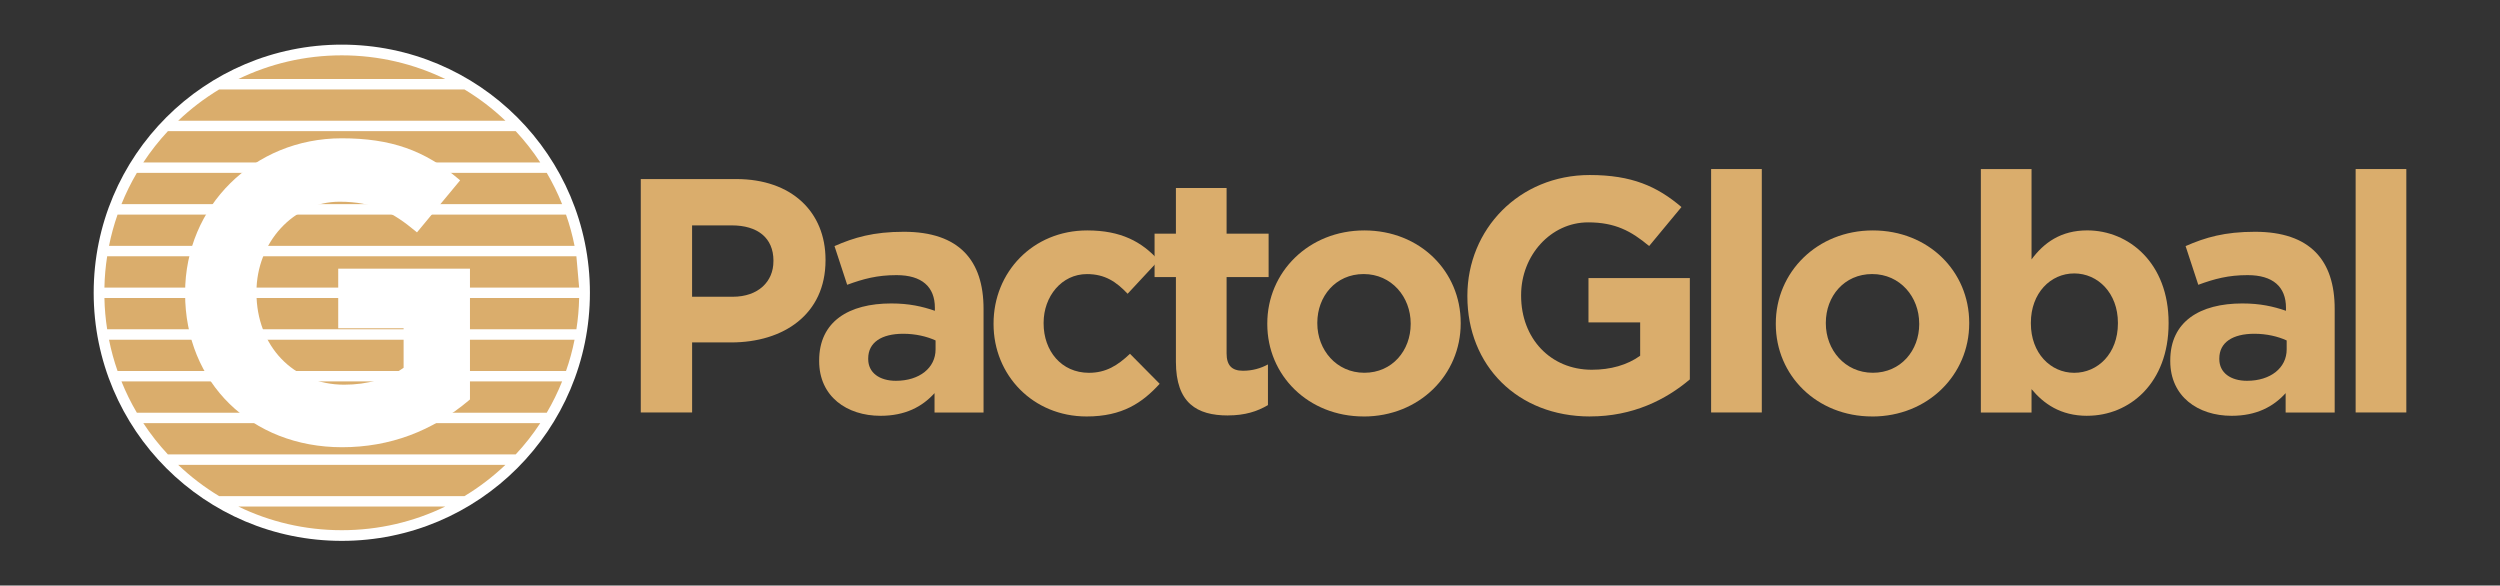
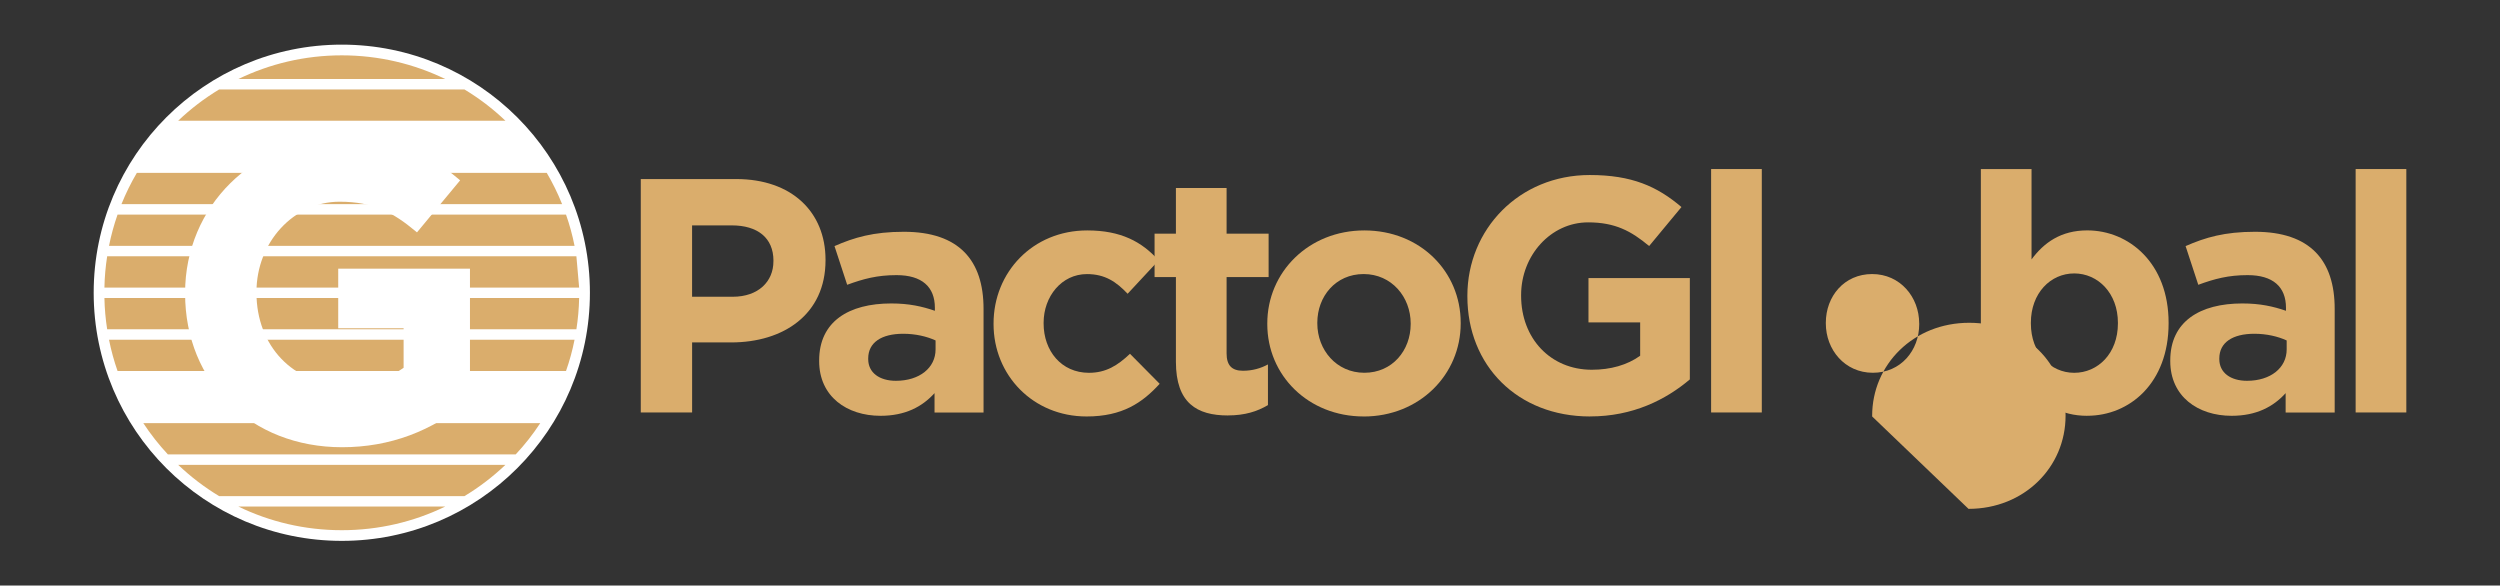
<svg xmlns="http://www.w3.org/2000/svg" viewBox="0 0 719.21 168.44">
  <rect x="0" y="0" width="719.21" height="168.44" fill="#333333" stroke="none" />
  <defs>
    <style>.e{fill:#fff;}.f{fill:#daad6c;}</style>
  </defs>
  <g id="a" />
  <g id="b" />
  <g id="c" />
  <g id="d">
    <g>
      <circle class="e" cx="98.33" cy="84.22" r="71.38" />
      <g>
        <path class="f" d="M128.08,145.73c-8.99,4.36-19.09,6.8-29.75,6.8s-20.76-2.44-29.75-6.8h59.5Z" />
        <path class="f" d="M145.4,133.73c-3.58,3.41-7.53,6.43-11.79,9H63.05c-4.26-2.57-8.21-5.59-11.79-9h94.14Z" />
        <path class="f" d="M155.42,121.73c-2.09,3.2-4.46,6.21-7.06,9H48.3c-2.6-2.79-4.97-5.8-7.07-9h114.19Z" />
-         <path class="f" d="M161.71,109.73c-1.25,3.12-2.73,6.13-4.42,9H39.37c-1.69-2.87-3.17-5.88-4.43-9h126.77Z" />
        <path class="f" d="M165.29,97.73c-.61,3.08-1.43,6.08-2.46,9H33.82c-1.02-2.92-1.85-5.92-2.46-9H165.29Z" />
        <path class="f" d="M166.61,85.73c-.06,3.06-.33,6.06-.79,9H30.83c-.46-2.94-.73-5.94-.79-9H166.61Z" />
        <path class="f" d="M166.61,82.73H30.04c.06-3.06,.33-6.06,.79-9H165.82l.79,9Z" />
        <path class="f" d="M165.29,70.73H31.36c.61-3.08,1.44-6.08,2.46-9H162.83c1.03,2.92,1.85,5.92,2.46,9Z" />
        <path class="f" d="M161.71,58.73H34.94c1.26-3.12,2.74-6.13,4.43-9h117.92c1.69,2.87,3.17,5.88,4.42,9Z" />
-         <path class="f" d="M155.42,46.73H41.23c2.1-3.2,4.47-6.21,7.07-9h100.06c2.6,2.79,4.97,5.8,7.06,9Z" />
        <path class="f" d="M145.4,34.73H51.26c3.58-3.41,7.53-6.43,11.79-9h70.56c4.26,2.57,8.21,5.59,11.79,9Z" />
        <path class="f" d="M128.08,22.73h-59.5c8.99-4.36,19.09-6.81,29.75-6.81s20.76,2.45,29.75,6.81Z" />
      </g>
      <g>
        <path class="f" d="M210.33,98.51h-11.22v20.15h-14.77V51.51h27.44c16.02,0,25.71,9.5,25.71,23.21v.19c0,15.54-12.09,23.6-27.15,23.6Zm12.18-23.5c0-6.62-4.6-10.17-11.99-10.17h-11.42v20.53h11.7c7.39,0,11.7-4.41,11.7-10.17v-.19Z" />
        <path class="f" d="M268.85,118.66v-5.56c-3.55,3.93-8.44,6.52-15.54,6.52-9.69,0-17.65-5.56-17.65-15.73v-.19c0-11.22,8.54-16.4,20.72-16.4,5.18,0,8.92,.86,12.57,2.11v-.86c0-6.04-3.74-9.4-11.03-9.4-5.56,0-9.5,1.06-14.2,2.78l-3.65-11.13c5.66-2.49,11.22-4.12,19.95-4.12,15.92,0,22.93,8.25,22.93,22.16v29.83h-14.1Zm.29-20.72c-2.49-1.15-5.76-1.92-9.3-1.92-6.24,0-10.07,2.5-10.07,7.1v.19c0,3.93,3.26,6.24,7.96,6.24,6.81,0,11.42-3.74,11.42-9.02v-2.59Z" />
        <path class="f" d="M312.59,119.81c-15.44,0-26.76-11.9-26.76-26.57v-.19c0-14.68,11.22-26.76,26.96-26.76,9.69,0,15.73,3.26,20.53,8.63l-8.92,9.59c-3.26-3.45-6.52-5.66-11.7-5.66-7.29,0-12.47,6.43-12.47,14.01v.19c0,7.87,5.08,14.2,13.05,14.2,4.89,0,8.25-2.11,11.8-5.47l8.54,8.63c-4.99,5.47-10.74,9.4-21.01,9.4Z" />
        <path class="f" d="M353.26,119.52c-8.92,0-14.97-3.55-14.97-15.45v-24.37h-6.14v-12.47h6.14v-13.14h14.58v13.14h12.09v12.47h-12.09v21.97c0,3.36,1.44,4.99,4.7,4.99,2.69,0,5.08-.67,7.2-1.82v11.7c-3.07,1.82-6.62,2.97-11.51,2.97Z" />
        <path class="f" d="M392.3,119.81c-15.92,0-27.72-11.8-27.72-26.57v-.19c0-14.77,11.9-26.76,27.92-26.76s27.72,11.8,27.72,26.57v.19c0,14.77-11.9,26.77-27.92,26.77Zm13.53-26.77c0-7.58-5.47-14.2-13.53-14.2s-13.33,6.43-13.33,14.01v.19c0,7.58,5.47,14.2,13.53,14.2s13.33-6.43,13.33-14.01v-.19Z" />
        <path class="f" d="M457.44,119.81c-20.91,0-35.3-14.68-35.3-34.54v-.19c0-19.09,14.87-34.73,35.21-34.73,12.09,0,19.38,3.26,26.38,9.21l-9.3,11.22c-5.18-4.32-9.79-6.81-17.55-6.81-10.74,0-19.28,9.5-19.28,20.91v.19c0,12.28,8.44,21.3,20.34,21.3,5.37,0,10.17-1.34,13.91-4.03v-9.59h-14.87v-12.76h29.16v29.16c-6.91,5.85-16.4,10.65-28.68,10.65Z" />
        <path class="f" d="M492.26,118.66V48.63h14.58V118.66h-14.58Z" />
-         <path class="f" d="M538.59,119.81c-15.92,0-27.72-11.8-27.72-26.57v-.19c0-14.77,11.9-26.76,27.92-26.76s27.72,11.8,27.72,26.57v.19c0,14.77-11.89,26.77-27.92,26.77Zm13.53-26.77c0-7.58-5.47-14.2-13.53-14.2s-13.33,6.43-13.33,14.01v.19c0,7.58,5.47,14.2,13.53,14.2s13.34-6.43,13.34-14.01v-.19Z" />
+         <path class="f" d="M538.59,119.81v-.19c0-14.77,11.9-26.76,27.92-26.76s27.72,11.8,27.72,26.57v.19c0,14.77-11.89,26.77-27.92,26.77Zm13.53-26.77c0-7.58-5.47-14.2-13.53-14.2s-13.33,6.43-13.33,14.01v.19c0,7.58,5.47,14.2,13.53,14.2s13.34-6.43,13.34-14.01v-.19Z" />
        <path class="f" d="M600.46,119.62c-7.77,0-12.57-3.55-16.02-7.67v6.72h-14.58V48.63h14.58v26c3.55-4.8,8.44-8.35,16.02-8.35,11.99,0,23.41,9.4,23.41,26.57v.19c0,17.17-11.22,26.57-23.41,26.57Zm8.83-26.76c0-8.54-5.76-14.2-12.57-14.2s-12.47,5.66-12.47,14.2v.19c0,8.54,5.66,14.2,12.47,14.2s12.57-5.56,12.57-14.2v-.19Z" />
        <path class="f" d="M657.54,118.66v-5.56c-3.55,3.93-8.44,6.52-15.54,6.52-9.69,0-17.65-5.56-17.65-15.73v-.19c0-11.22,8.54-16.4,20.72-16.4,5.18,0,8.92,.86,12.57,2.11v-.86c0-6.04-3.74-9.4-11.03-9.4-5.56,0-9.5,1.06-14.2,2.78l-3.65-11.13c5.66-2.49,11.22-4.12,19.96-4.12,15.92,0,22.93,8.25,22.93,22.16v29.83h-14.1Zm.29-20.72c-2.49-1.15-5.76-1.92-9.3-1.92-6.24,0-10.07,2.5-10.07,7.1v.19c0,3.93,3.26,6.24,7.96,6.24,6.81,0,11.42-3.74,11.42-9.02v-2.59Z" />
        <path class="f" d="M677.68,118.66V48.63h14.58V118.66h-14.58Z" />
      </g>
      <path class="e" d="M98.41,128.66c-26.17,0-45.16-18.59-45.16-44.19v-.24c0-24.92,19.79-44.44,45.04-44.44,14.09,0,23.86,3.41,33.7,11.77l.38,.32-12.41,14.97-.39-.32c-6.46-5.38-12.12-8.5-21.89-8.5-13.18,0-23.9,11.65-23.9,25.96v.24c0,15.32,10.61,26.44,25.23,26.44,6.66,0,12.57-1.68,17.1-4.86v-11.38h-18.81v-17.14h37.9v37.63l-.18,.15c-10.64,9.02-22.96,13.59-36.61,13.59Z" />
    </g>
  </g>
</svg>